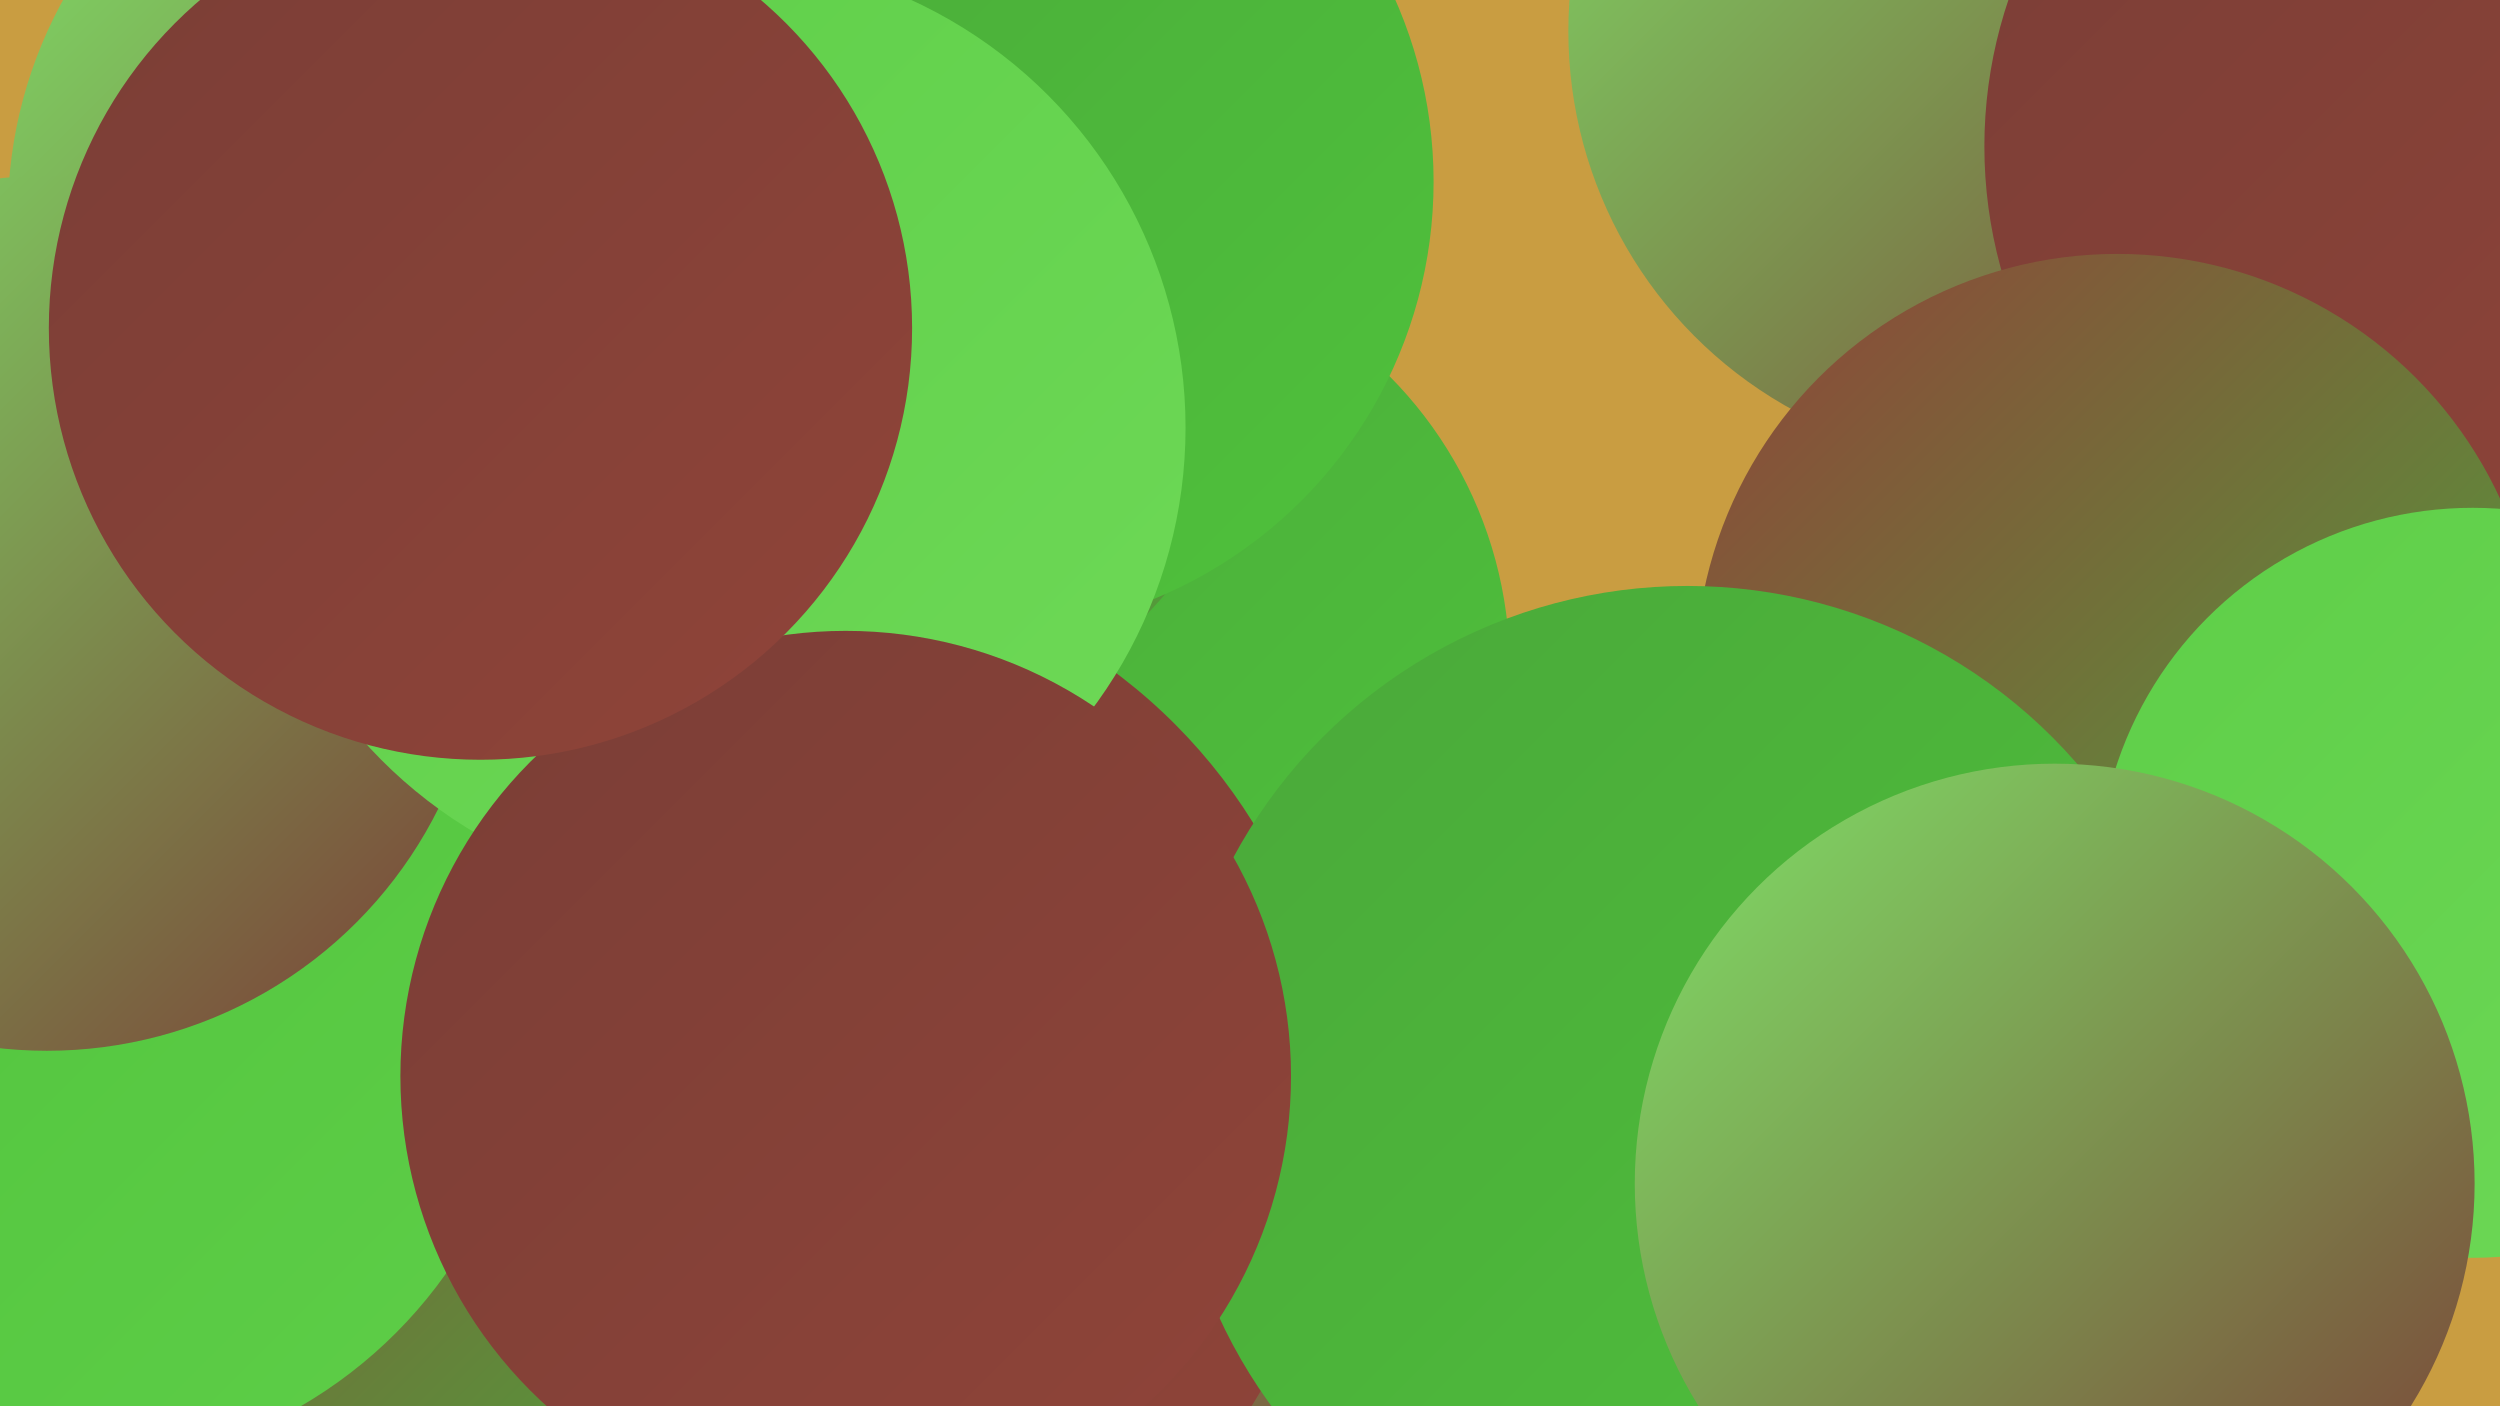
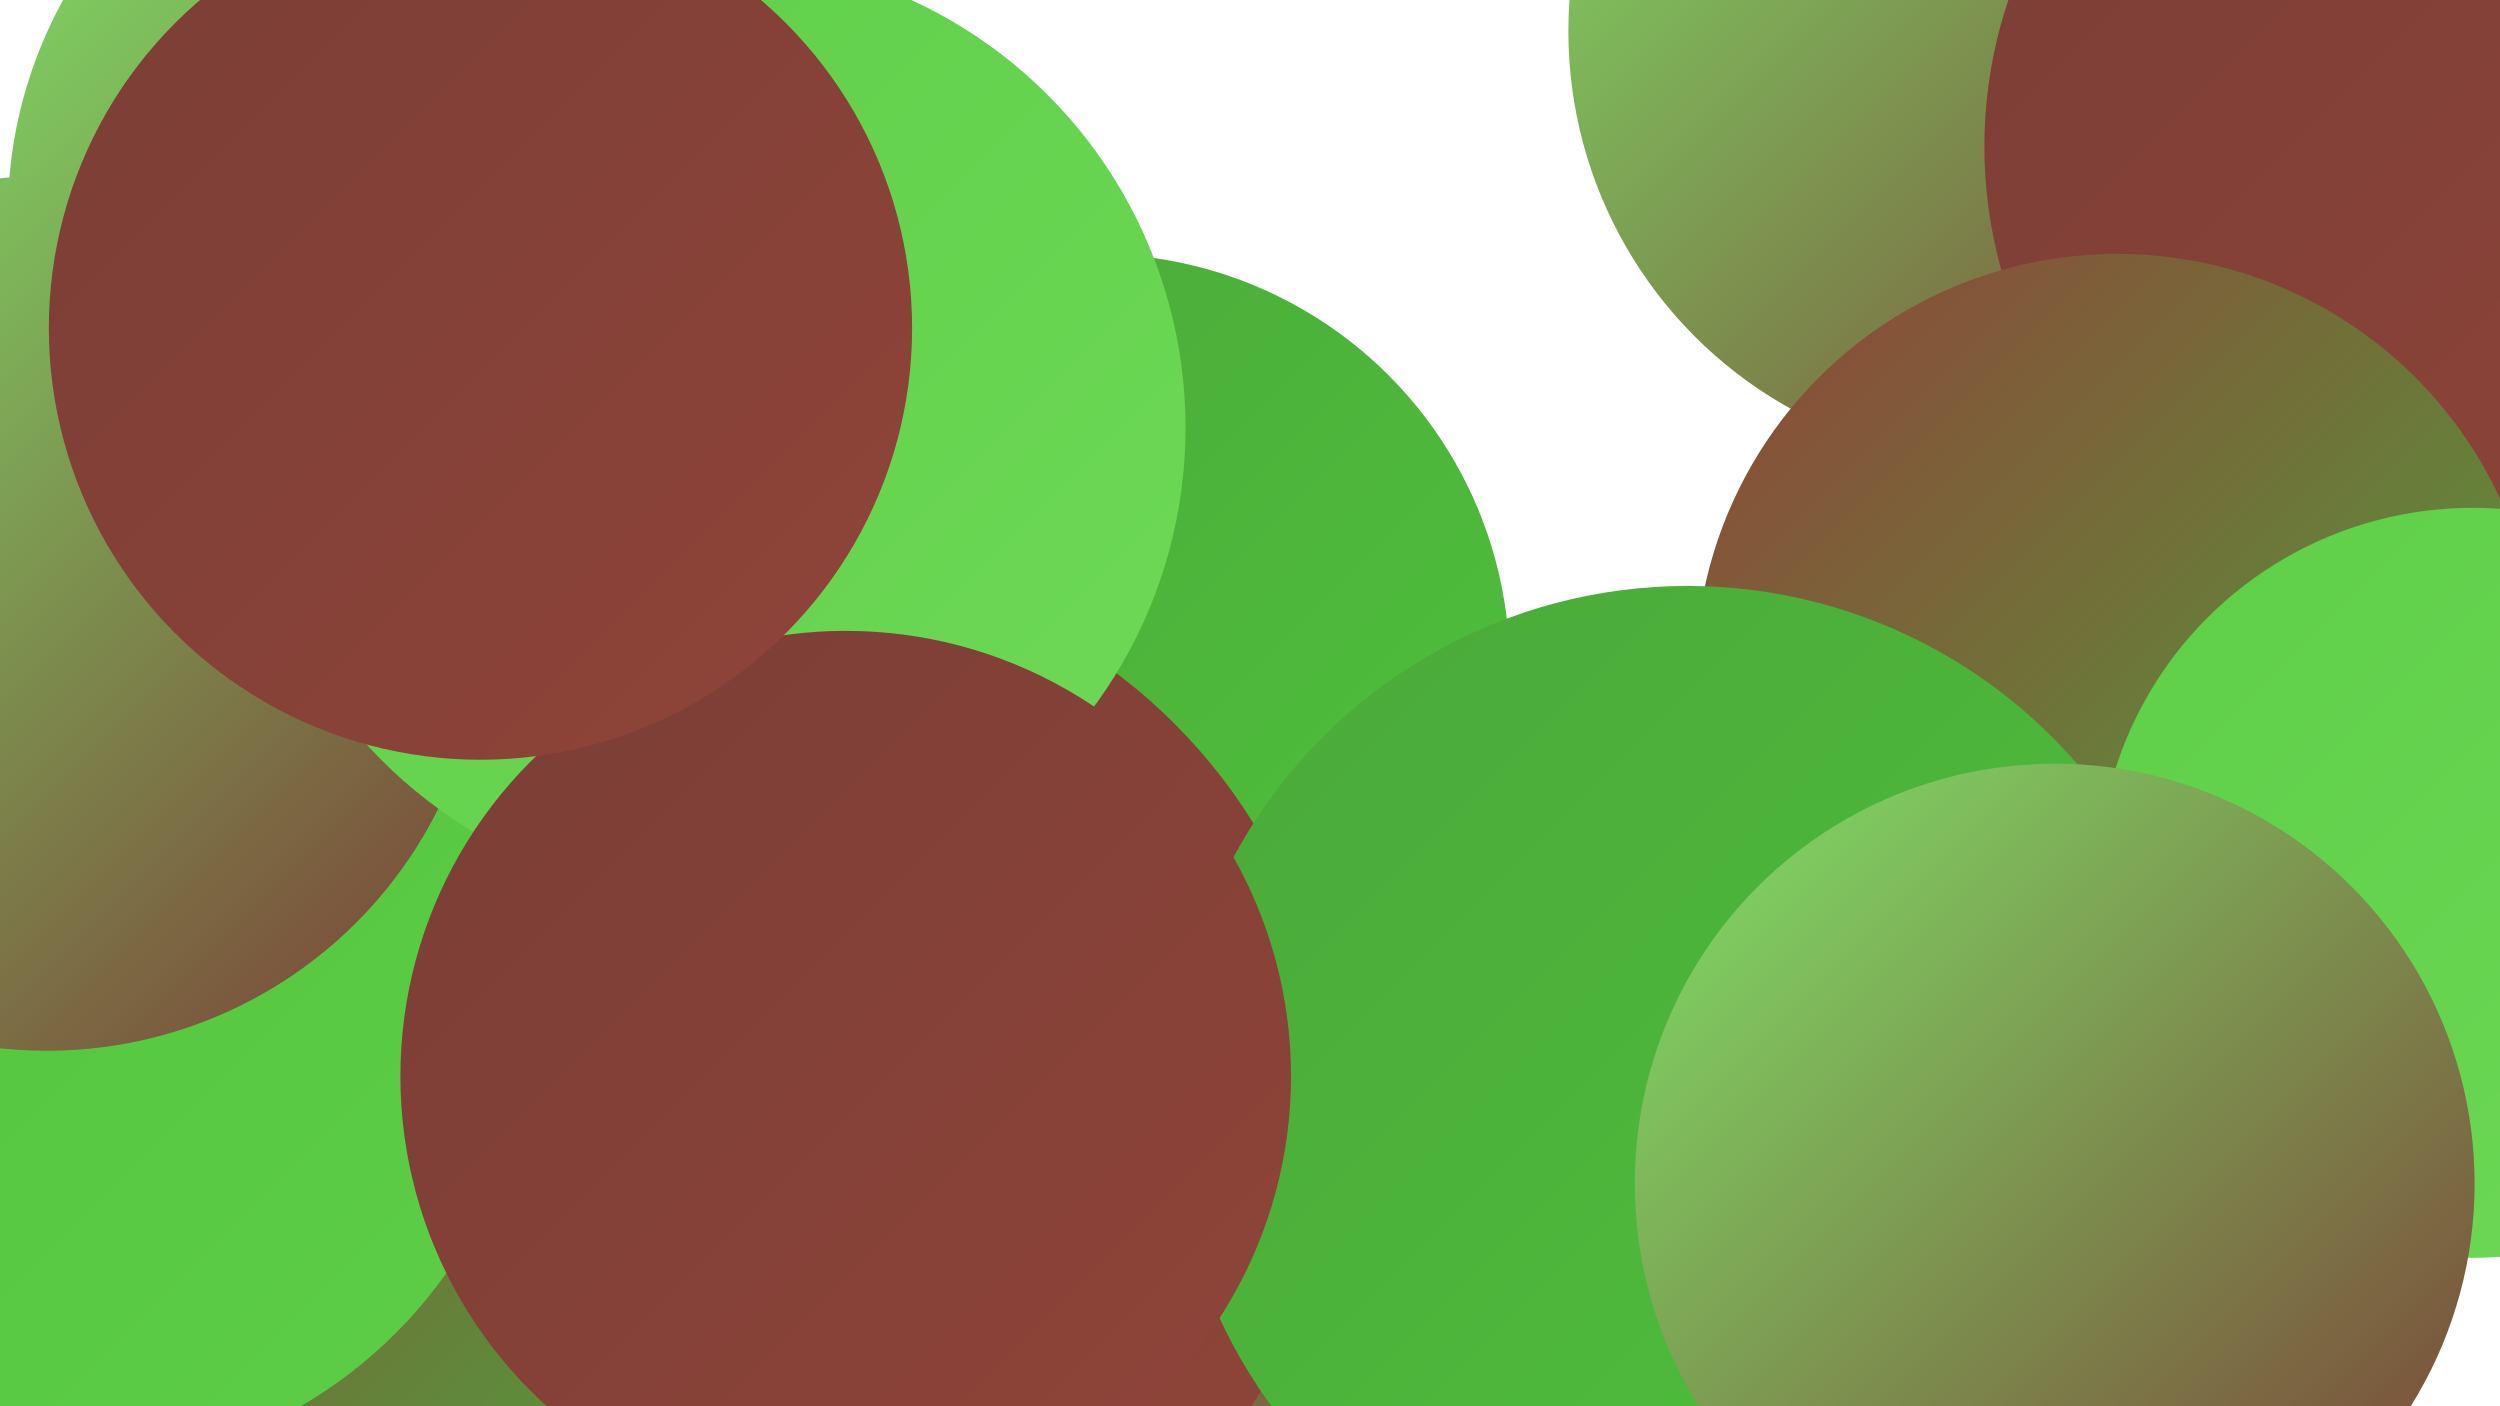
<svg xmlns="http://www.w3.org/2000/svg" width="1280" height="720">
  <defs>
    <linearGradient id="grad0" x1="0%" y1="0%" x2="100%" y2="100%">
      <stop offset="0%" style="stop-color:#7a3e36;stop-opacity:1" />
      <stop offset="100%" style="stop-color:#904439;stop-opacity:1" />
    </linearGradient>
    <linearGradient id="grad1" x1="0%" y1="0%" x2="100%" y2="100%">
      <stop offset="0%" style="stop-color:#904439;stop-opacity:1" />
      <stop offset="100%" style="stop-color:#4aa83a;stop-opacity:1" />
    </linearGradient>
    <linearGradient id="grad2" x1="0%" y1="0%" x2="100%" y2="100%">
      <stop offset="0%" style="stop-color:#4aa83a;stop-opacity:1" />
      <stop offset="100%" style="stop-color:#4fc23b;stop-opacity:1" />
    </linearGradient>
    <linearGradient id="grad3" x1="0%" y1="0%" x2="100%" y2="100%">
      <stop offset="0%" style="stop-color:#4fc23b;stop-opacity:1" />
      <stop offset="100%" style="stop-color:#5ece48;stop-opacity:1" />
    </linearGradient>
    <linearGradient id="grad4" x1="0%" y1="0%" x2="100%" y2="100%">
      <stop offset="0%" style="stop-color:#5ece48;stop-opacity:1" />
      <stop offset="100%" style="stop-color:#6ed957;stop-opacity:1" />
    </linearGradient>
    <linearGradient id="grad5" x1="0%" y1="0%" x2="100%" y2="100%">
      <stop offset="0%" style="stop-color:#6ed957;stop-opacity:1" />
      <stop offset="100%" style="stop-color:#7fe267;stop-opacity:1" />
    </linearGradient>
    <linearGradient id="grad6" x1="0%" y1="0%" x2="100%" y2="100%">
      <stop offset="0%" style="stop-color:#7fe267;stop-opacity:1" />
      <stop offset="100%" style="stop-color:#7a3e36;stop-opacity:1" />
    </linearGradient>
  </defs>
-   <rect width="1280" height="720" fill="#c99d41" />
  <circle cx="540" cy="618" r="212" fill="url(#grad6)" />
-   <circle cx="861" cy="546" r="209" fill="url(#grad3)" />
  <circle cx="1024" cy="16" r="221" fill="url(#grad6)" />
-   <circle cx="274" cy="204" r="180" fill="url(#grad1)" />
  <circle cx="1251" cy="75" r="235" fill="url(#grad0)" />
  <circle cx="232" cy="110" r="228" fill="url(#grad6)" />
  <circle cx="561" cy="342" r="212" fill="url(#grad2)" />
  <circle cx="1084" cy="346" r="216" fill="url(#grad1)" />
  <circle cx="402" cy="570" r="282" fill="url(#grad0)" />
-   <circle cx="426" cy="159" r="224" fill="url(#grad1)" />
  <circle cx="116" cy="692" r="216" fill="url(#grad1)" />
  <circle cx="864" cy="564" r="264" fill="url(#grad2)" />
-   <circle cx="503" cy="93" r="231" fill="url(#grad2)" />
  <circle cx="35" cy="515" r="237" fill="url(#grad3)" />
  <circle cx="24" cy="314" r="224" fill="url(#grad6)" />
  <circle cx="366" cy="219" r="241" fill="url(#grad4)" />
  <circle cx="433" cy="551" r="228" fill="url(#grad0)" />
  <circle cx="1266" cy="452" r="192" fill="url(#grad4)" />
  <circle cx="1052" cy="606" r="215" fill="url(#grad6)" />
  <circle cx="246" cy="168" r="221" fill="url(#grad0)" />
</svg>